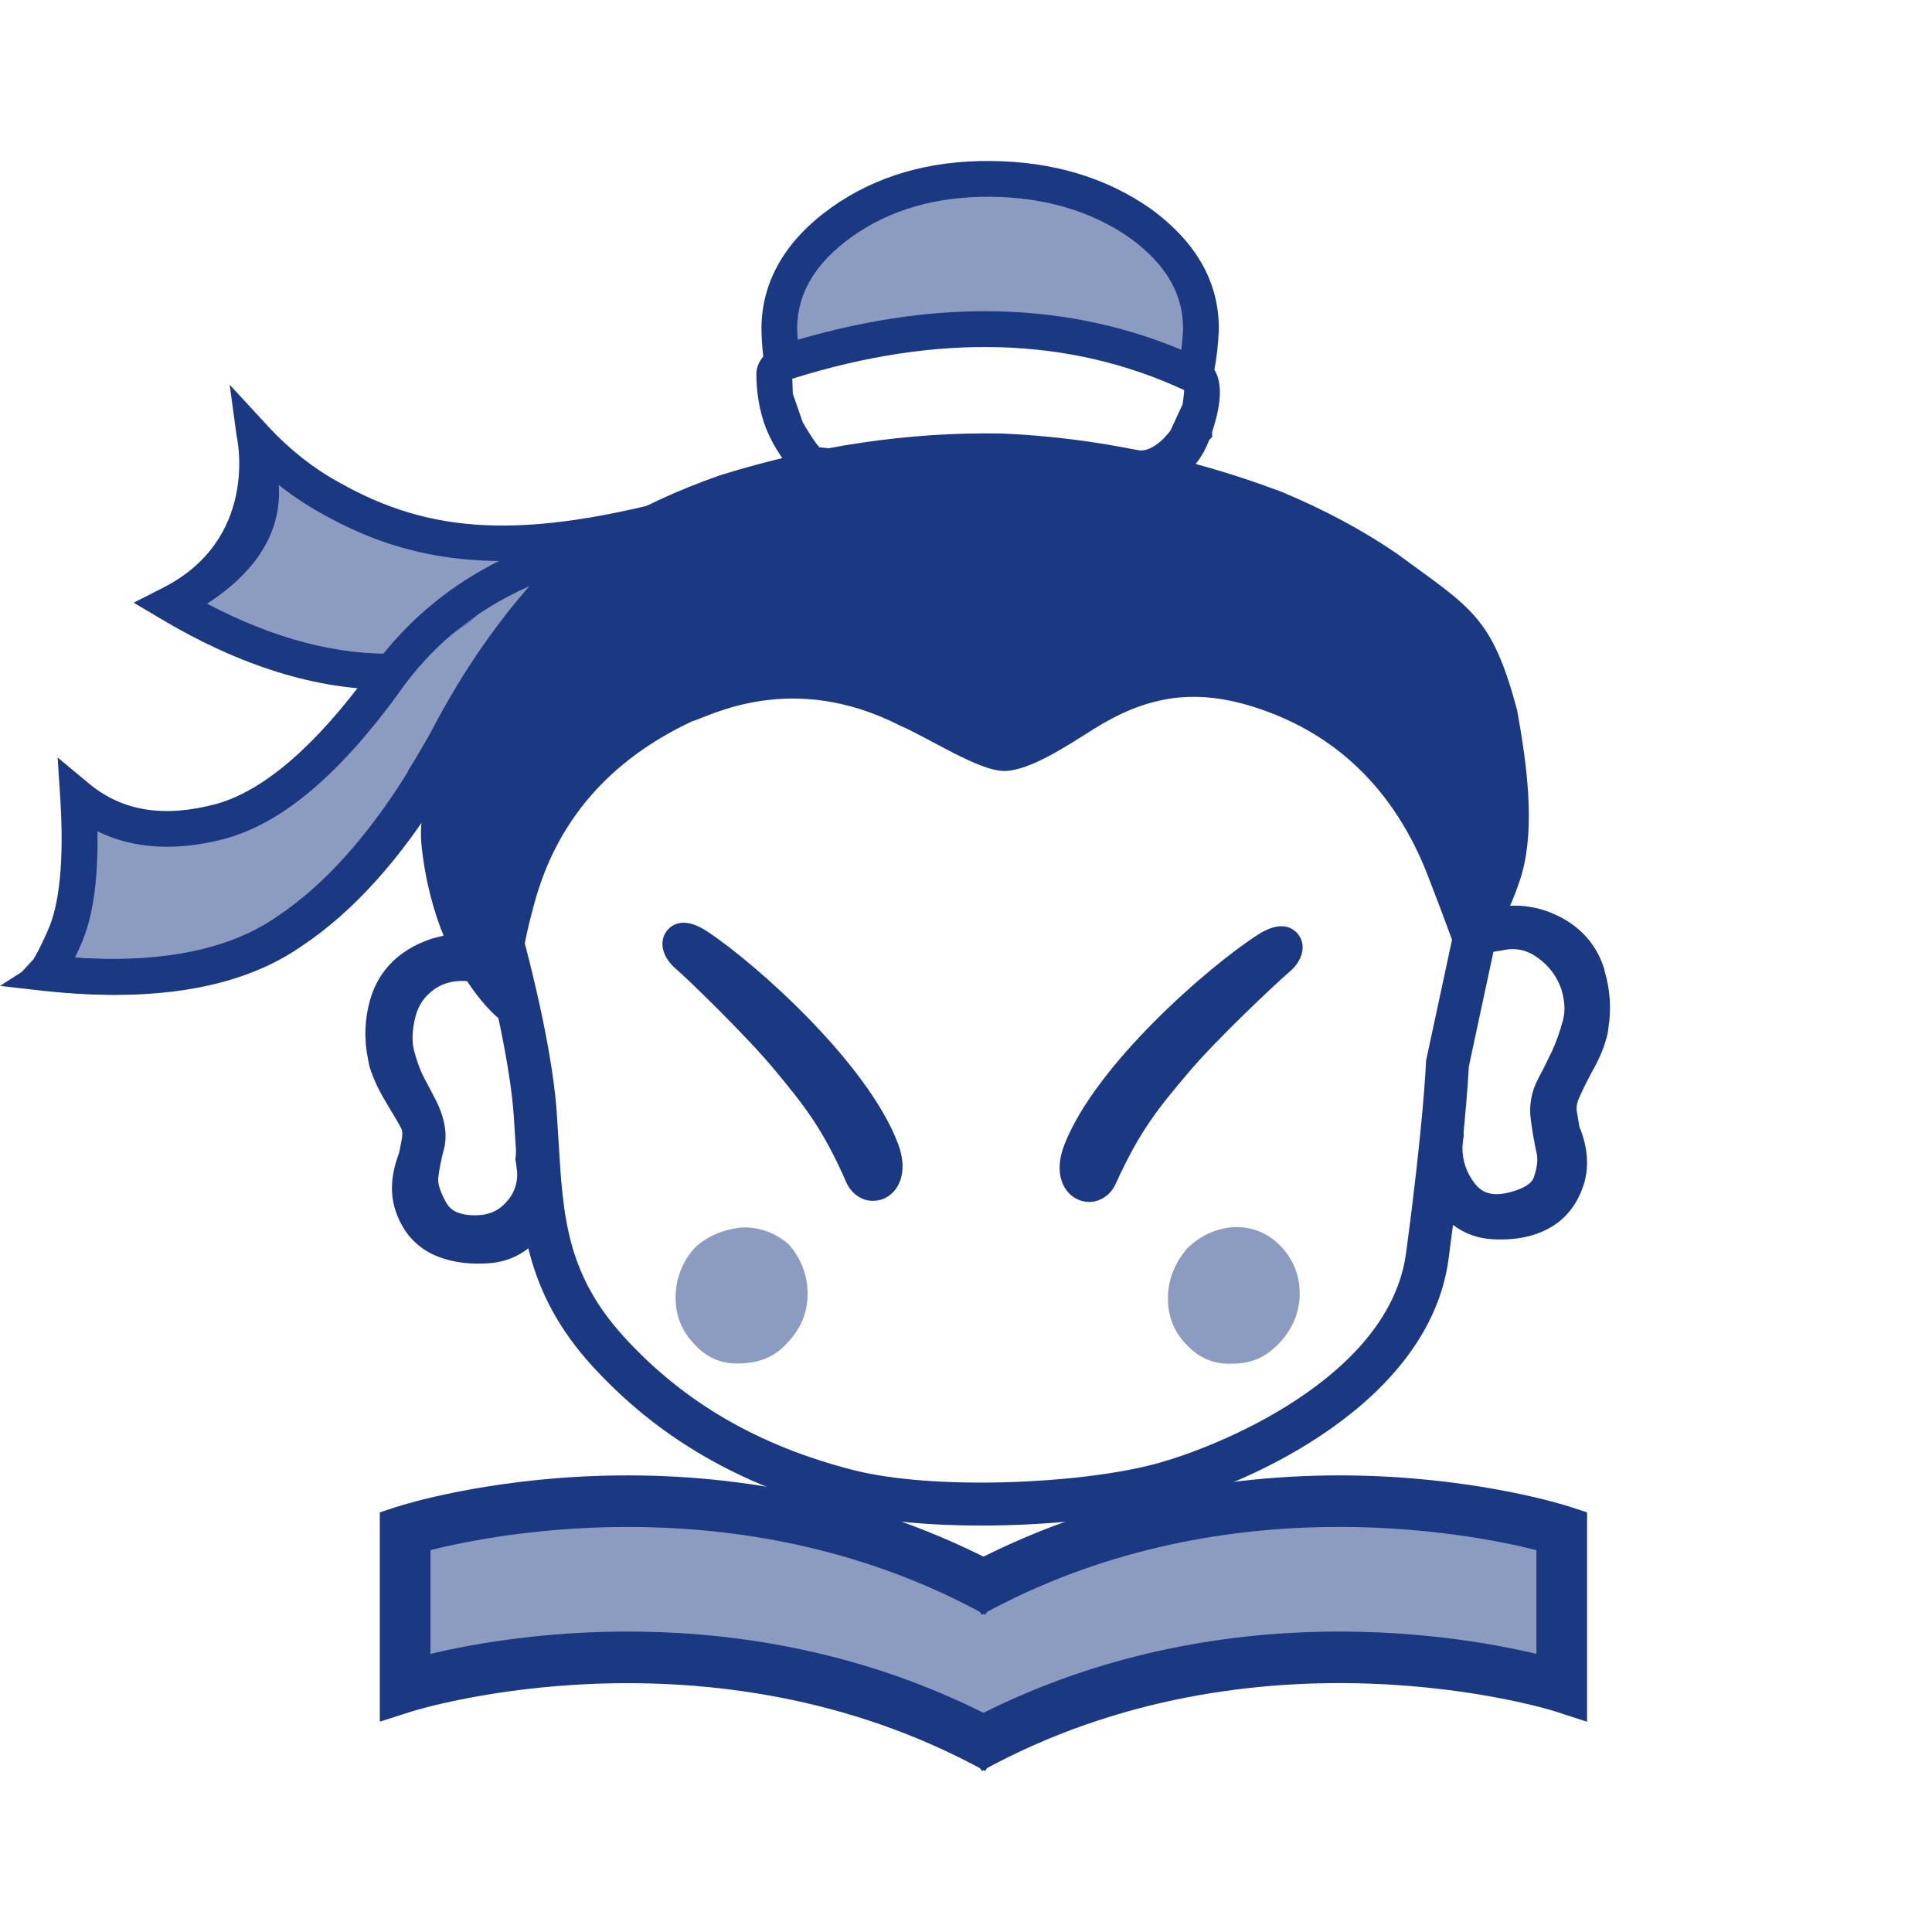
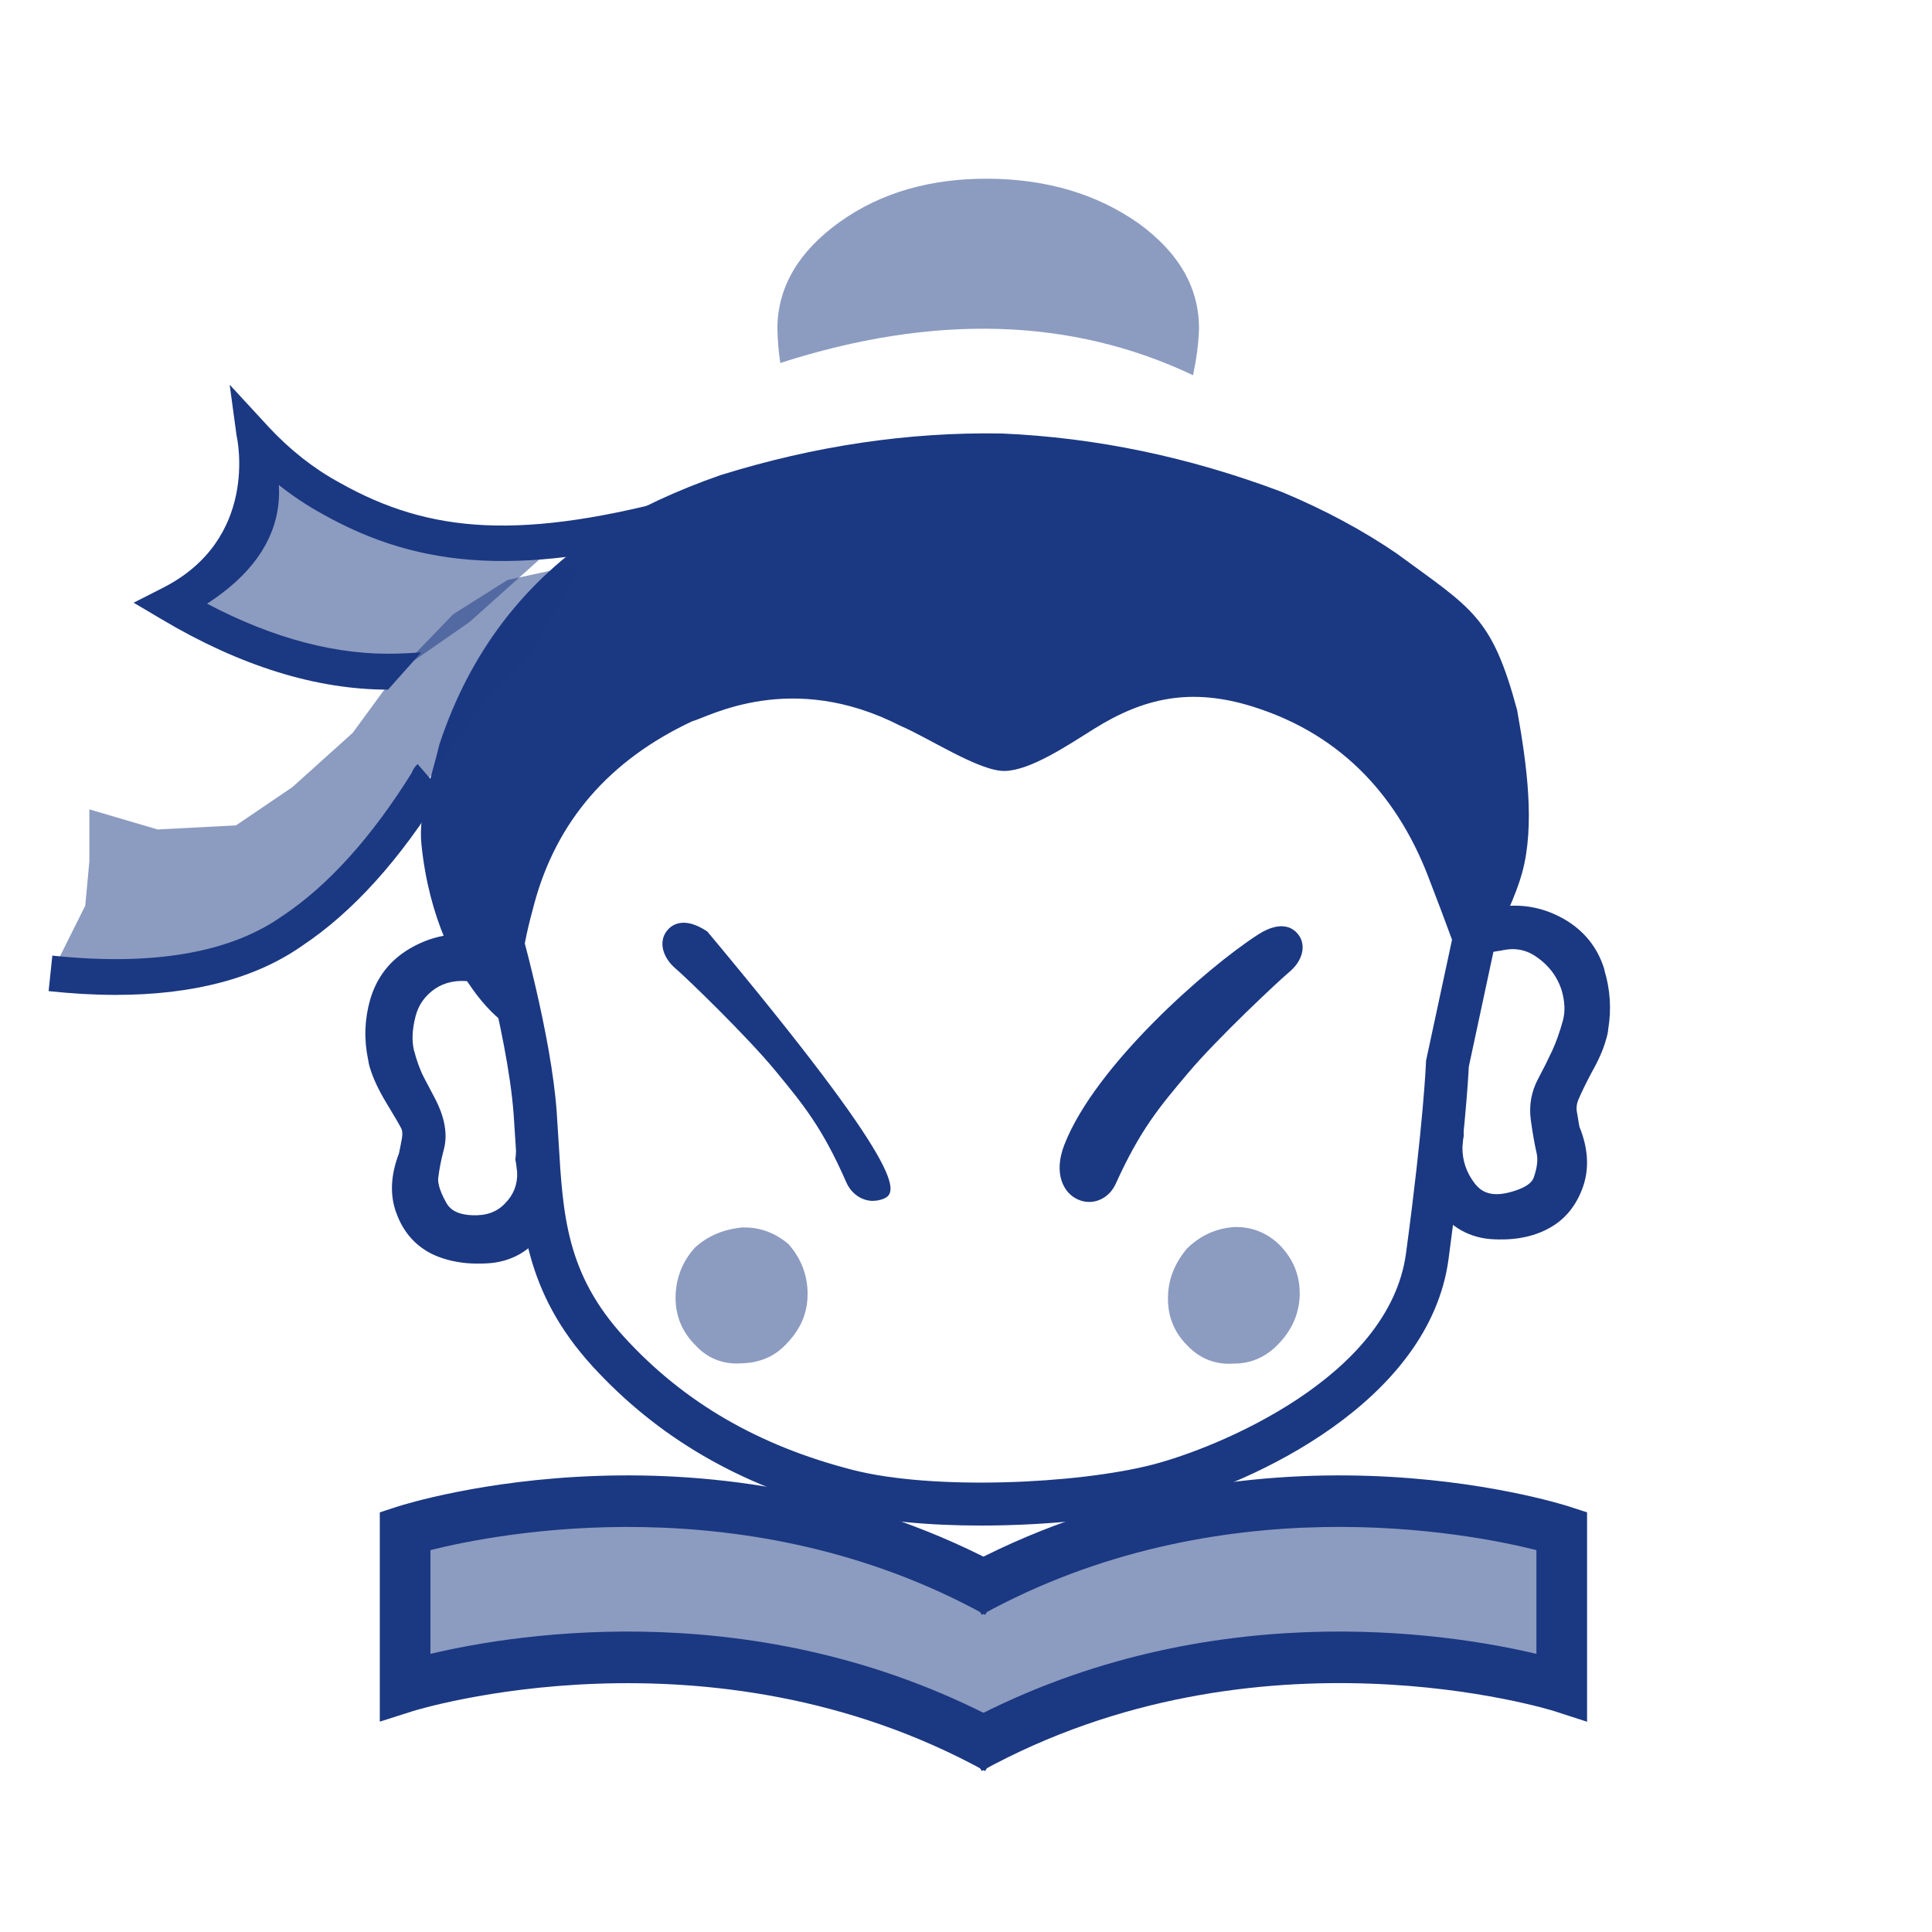
<svg xmlns="http://www.w3.org/2000/svg" width="24" height="24" viewBox="0 0 24 24" fill="none">
  <path d="M5.038 18.963C5.038 18.963 7.075 18.736 7.188 18.698C7.302 18.661 9.414 18.774 9.414 18.774L10.772 19.114L12.017 19.567L12.357 19.68L14.205 19L16.432 18.661L17.941 18.698L19.11 18.849L19.601 19L19.563 21.038L18.544 20.774L16.581 20.622L15.224 20.736L14.055 21L12.998 21.34L12.243 21.642L10.659 21.038L8.735 20.66H6.509L5.038 20.925V18.963Z" fill="#1B3882" fill-opacity="0.5" />
  <path d="M12.239 22.001C8.809 20.112 5.166 21.245 5.129 21.256L4.718 21.387V18.787L4.936 18.716C5.095 18.665 8.868 17.485 12.542 19.508L12.239 20.06C9.29 18.436 6.185 19.046 5.347 19.256V20.545C6.442 20.285 9.525 19.787 12.542 21.448L12.239 22V22.001Z" fill="#1B3882" />
  <path d="M12.195 22L11.892 21.448C14.908 19.787 17.991 20.285 19.086 20.545V19.256C18.249 19.045 15.143 18.436 12.195 20.06L11.892 19.508C15.566 17.485 19.339 18.665 19.497 18.716L19.715 18.787V21.388L19.304 21.255C19.268 21.244 15.626 20.111 12.195 22Z" fill="#1B3882" />
  <path d="M16.145 16.068C16.146 15.84 16.066 15.645 15.905 15.475C15.745 15.314 15.552 15.237 15.33 15.243C15.102 15.259 14.908 15.351 14.745 15.51C14.585 15.703 14.508 15.904 14.509 16.133C14.508 16.352 14.585 16.547 14.742 16.707C14.901 16.877 15.096 16.955 15.327 16.939C15.551 16.94 15.744 16.849 15.902 16.673C16.064 16.497 16.144 16.294 16.146 16.067L16.145 16.068Z" fill="#1B3882" fill-opacity="0.5" />
  <path d="M9.792 16.67C9.953 16.494 10.033 16.301 10.032 16.072C10.033 15.845 9.953 15.633 9.794 15.454C9.623 15.31 9.432 15.242 9.218 15.248C8.983 15.272 8.789 15.355 8.633 15.498C8.474 15.674 8.394 15.883 8.392 16.12C8.392 16.348 8.473 16.543 8.632 16.704C8.786 16.874 8.98 16.951 9.21 16.936C9.447 16.929 9.639 16.846 9.791 16.67H9.792Z" fill="#1B3882" fill-opacity="0.5" />
  <path d="M12.185 18.951C11.555 18.951 10.936 18.898 10.462 18.777C9.187 18.45 8.172 17.859 7.359 16.971C6.515 16.047 6.462 15.157 6.405 14.214C6.398 14.094 6.39 13.971 6.381 13.846C6.305 12.803 5.813 11.172 5.807 11.157L5.769 11.029L5.847 10.921C6.573 9.933 7.467 9.227 8.584 8.762C9.61 8.334 10.83 8.11 12.316 8.078C14.79 7.933 17.487 8.962 18.73 10.525L18.809 10.624L18.246 13.251C18.239 13.392 18.198 14.132 17.994 15.643C17.755 17.413 15.569 18.425 14.446 18.713C13.875 18.86 13.019 18.951 12.184 18.951H12.185ZM6.358 11.13C6.479 11.549 6.847 12.869 6.915 13.806C6.924 13.933 6.931 14.059 6.939 14.182C6.993 15.101 7.037 15.826 7.754 16.61C8.494 17.42 9.423 17.96 10.594 18.26C11.587 18.515 13.377 18.436 14.314 18.195C15.12 17.988 17.258 17.113 17.466 15.569C17.685 13.945 17.713 13.212 17.714 13.204V13.181L18.234 10.759C17.416 9.188 16.931 8.867 15.891 8.474C14.794 8.06 13.457 8.543 12.342 8.609H12.333C9.491 8.67 7.408 7.759 6.357 11.129L6.358 11.13Z" fill="#1B3882" />
  <path d="M17.77 10.963C17.973 11.485 18.058 11.746 18.248 12.223C18.248 12.223 18.75 11.416 18.909 10.84C19.068 10.257 18.971 9.514 18.846 8.82C18.532 7.655 18.289 7.565 17.349 6.875C16.931 6.589 16.459 6.335 15.926 6.112C14.771 5.676 13.611 5.435 12.444 5.385C11.288 5.365 10.121 5.538 8.951 5.902C8.408 6.091 7.924 6.317 7.495 6.579C6.518 7.212 5.837 8.102 5.459 9.245C5.357 9.675 5.195 10.088 5.235 10.486C5.418 12.314 6.61 13.116 6.528 12.676C6.422 12.107 6.49 11.772 6.636 11.229C6.913 10.201 7.568 9.442 8.603 8.958H8.606C8.808 8.902 9.828 8.322 11.183 9.015C11.543 9.169 12.172 9.587 12.486 9.577C12.802 9.568 13.256 9.264 13.586 9.057C14.207 8.668 14.795 8.535 15.572 8.781C16.702 9.137 17.395 9.94 17.77 10.964V10.963Z" fill="#1B3882" />
  <path d="M1.109 10.054L1.958 10.304L2.932 10.253L3.632 9.778L4.381 9.104L4.931 8.354L5.63 7.63L6.304 7.205L7.228 7.005L6.603 8.104L6.079 8.628L4.98 10.152L4.481 10.902L3.906 11.301L3.082 11.85C3.082 11.85 2.358 12 2.283 12.026C2.209 12.051 1.609 12.15 1.609 12.15L1.085 12.125L0.685 12L1.059 11.251L1.11 10.701V10.052L1.109 10.054Z" fill="#1B3882" fill-opacity="0.5" />
  <path d="M3.285 5.729L3.209 6.303L3.01 6.703L2.761 7.078L2.136 7.452L2.885 7.826L3.71 8.151L4.559 8.326L4.933 8.352L5.833 7.727L6.782 6.877L6.457 6.778L5.284 6.653L4.409 6.328L3.784 6.004L3.285 5.729Z" fill="#1B3882" fill-opacity="0.5" />
-   <path d="M1.383 12.356C1.119 12.356 0.841 12.34 0.549 12.31L0 12.247L0.271 12.073L0.415 11.917C0.435 11.886 0.493 11.786 0.588 11.574V11.572C0.742 11.24 0.796 10.686 0.749 9.923L0.716 9.41L1.111 9.738C1.525 10.079 2.043 10.161 2.694 9.985C3.276 9.819 3.909 9.276 4.574 8.372C5.185 7.493 6.065 6.896 7.191 6.598L7.297 6.57L8.009 7.125L7.37 7.078C7.31 7.136 7.25 7.198 7.195 7.266L7.183 7.282L7.166 7.296C6.799 7.949 6.274 8.593 5.748 9.297L5.741 9.31C5.66 9.451 5.577 9.598 5.487 9.744V9.751L5.458 9.798C4.92 10.673 4.329 11.328 3.699 11.748C3.122 12.153 2.345 12.357 1.383 12.357V12.356ZM0.928 11.897C2.013 11.967 2.86 11.795 3.447 11.382L3.451 11.379C4.02 11 4.562 10.399 5.063 9.594C5.072 9.567 5.086 9.544 5.1 9.526C5.189 9.382 5.273 9.234 5.355 9.091V9.089C5.711 8.407 6.12 7.801 6.576 7.282C5.895 7.582 5.356 8.027 4.939 8.628L4.936 8.633C4.201 9.635 3.507 10.217 2.814 10.414C2.203 10.579 1.666 10.549 1.211 10.327C1.221 10.954 1.149 11.425 0.995 11.757C0.972 11.81 0.95 11.856 0.93 11.897H0.928Z" fill="#1B3882" />
  <path d="M1.437 12.359C1.173 12.359 0.895 12.343 0.604 12.312L0.65 11.871C1.895 12.002 2.854 11.838 3.5 11.384L3.505 11.381C4.074 11.003 4.616 10.402 5.117 9.597C5.134 9.547 5.163 9.514 5.188 9.492L5.478 9.827C5.522 9.788 5.541 9.736 5.544 9.699L5.54 9.753L5.512 9.8C4.974 10.675 4.383 11.33 3.753 11.749C3.176 12.154 2.399 12.359 1.437 12.359Z" fill="#1B3882" />
  <path d="M5.232 8.104C5.138 8.111 5.043 8.116 4.949 8.119C4.201 8.145 3.403 7.937 2.572 7.499C3.292 7.034 3.493 6.503 3.464 6.025C3.636 6.161 3.816 6.281 4.002 6.383C5.225 7.072 6.517 7.181 8.725 6.563L8.575 6.145C6.477 6.723 5.34 6.628 4.217 5.995C3.898 5.822 3.603 5.589 3.338 5.305L3.308 5.272L2.853 4.779L2.939 5.413C2.952 5.465 3.213 6.701 2.02 7.304L1.66 7.487L2.008 7.693C2.983 8.273 3.929 8.567 4.82 8.567L5.232 8.105V8.104Z" fill="#1B3882" />
-   <path d="M10.846 14.918C10.707 14.918 10.577 14.832 10.513 14.687C10.216 14.01 9.984 13.728 9.632 13.301C9.277 12.87 8.52 12.14 8.395 12.034C8.228 11.893 8.181 11.7 8.281 11.567C8.331 11.501 8.48 11.367 8.786 11.571C9.407 11.982 10.785 13.218 11.157 14.211C11.293 14.572 11.157 14.817 10.975 14.892C10.932 14.909 10.889 14.917 10.845 14.917L10.846 14.918Z" fill="#1B3882" />
+   <path d="M10.846 14.918C10.707 14.918 10.577 14.832 10.513 14.687C10.216 14.01 9.984 13.728 9.632 13.301C9.277 12.87 8.52 12.14 8.395 12.034C8.228 11.893 8.181 11.7 8.281 11.567C8.331 11.501 8.48 11.367 8.786 11.571C11.293 14.572 11.157 14.817 10.975 14.892C10.932 14.909 10.889 14.917 10.845 14.917L10.846 14.918Z" fill="#1B3882" />
  <path d="M13.529 14.931C13.485 14.931 13.44 14.922 13.396 14.903C13.213 14.827 13.081 14.579 13.222 14.22C13.606 13.233 15 12.014 15.626 11.611C15.935 11.411 16.082 11.546 16.131 11.613C16.23 11.747 16.181 11.939 16.012 12.078C15.886 12.183 15.119 12.901 14.759 13.329C14.402 13.752 14.166 14.031 13.86 14.705C13.795 14.848 13.666 14.931 13.53 14.931L13.529 14.931Z" fill="#1B3882" />
  <path d="M14.894 4.103C14.903 3.588 14.653 3.144 14.142 2.773C13.623 2.409 13.003 2.226 12.283 2.22C11.562 2.215 10.945 2.392 10.436 2.754C9.925 3.119 9.664 3.557 9.657 4.068C9.659 4.227 9.673 4.373 9.693 4.509C11.602 3.895 13.313 3.945 14.82 4.661C14.861 4.471 14.887 4.285 14.894 4.101V4.103Z" fill="#1B3882" fill-opacity="0.5" />
  <path d="M6.911 14.467L6.902 14.445C6.876 14.388 6.854 14.329 6.837 14.271L6.783 14.099L6.43 14.111L6.402 14.407C6.405 14.419 6.411 14.447 6.417 14.498V14.508C6.42 14.526 6.421 14.541 6.425 14.555C6.43 14.713 6.383 14.837 6.276 14.947C6.174 15.056 6.041 15.104 5.866 15.096C5.649 15.088 5.576 15.001 5.541 14.936C5.445 14.764 5.439 14.672 5.444 14.631C5.458 14.519 5.481 14.4 5.513 14.281C5.564 14.094 5.526 13.877 5.399 13.637L5.269 13.39C5.22 13.297 5.177 13.18 5.141 13.041C5.114 12.925 5.121 12.785 5.162 12.625C5.199 12.483 5.277 12.372 5.402 12.284C5.527 12.2 5.676 12.17 5.853 12.193L5.867 12.195H5.88C6.054 12.196 6.197 12.213 6.306 12.242C6.276 12.072 6.266 11.895 6.282 11.715C6.168 11.666 6.052 11.633 5.936 11.617H5.93L5.844 11.61C5.585 11.586 5.332 11.643 5.093 11.782C4.845 11.927 4.679 12.14 4.598 12.418C4.529 12.661 4.52 12.91 4.572 13.159C4.578 13.196 4.586 13.24 4.601 13.282C4.64 13.405 4.704 13.541 4.792 13.688C4.926 13.909 4.967 13.982 4.978 14.006L4.983 14.014C4.999 14.045 5.003 14.091 4.991 14.152L4.987 14.172C4.974 14.24 4.962 14.304 4.956 14.328C4.852 14.599 4.841 14.85 4.924 15.069C5.008 15.302 5.156 15.472 5.365 15.577C5.487 15.636 5.628 15.674 5.784 15.69C5.869 15.698 5.958 15.699 6.051 15.694C6.354 15.678 6.601 15.535 6.763 15.282C6.923 15.042 6.974 14.775 6.918 14.491L6.914 14.467H6.911Z" fill="#1B3882" />
  <path d="M19.932 12.049C19.85 11.774 19.68 11.561 19.426 11.415H19.425C19.198 11.286 18.954 11.232 18.7 11.256C18.691 11.256 18.682 11.258 18.672 11.259L18.588 11.27H18.581C18.419 11.296 18.258 11.357 18.101 11.448C18.102 11.461 18.104 11.474 18.106 11.487C18.121 11.647 18.113 11.806 18.086 11.96L18.177 11.923C18.294 11.876 18.452 11.837 18.661 11.806L18.672 11.803C18.832 11.771 18.969 11.8 19.103 11.898C19.245 12.001 19.34 12.129 19.395 12.287C19.44 12.436 19.446 12.564 19.415 12.677C19.376 12.819 19.332 12.944 19.283 13.05C19.226 13.172 19.167 13.29 19.109 13.398C19.022 13.56 18.991 13.735 19.017 13.918C19.039 14.077 19.062 14.209 19.088 14.322C19.107 14.401 19.096 14.502 19.055 14.621L19.053 14.626C19.019 14.733 18.839 14.791 18.734 14.816C18.495 14.873 18.388 14.786 18.324 14.707C18.215 14.566 18.164 14.415 18.167 14.244L18.171 14.194C18.176 14.145 18.181 14.12 18.183 14.11L18.176 13.804L17.784 13.814L17.742 13.982C17.727 14.039 17.709 14.096 17.684 14.152L17.674 14.177L17.67 14.203C17.624 14.482 17.681 14.747 17.84 14.992L17.844 14.998C18.017 15.247 18.264 15.384 18.559 15.395C18.638 15.399 18.714 15.397 18.786 15.391C18.961 15.375 19.116 15.329 19.249 15.254C19.445 15.146 19.584 14.973 19.666 14.739C19.744 14.51 19.728 14.26 19.62 13.997L19.594 13.842L19.592 13.83C19.579 13.775 19.584 13.72 19.605 13.666C19.646 13.568 19.702 13.455 19.77 13.326C19.859 13.169 19.917 13.036 19.948 12.922C19.964 12.872 19.975 12.828 19.978 12.784C20.019 12.537 20.003 12.291 19.93 12.051L19.932 12.049Z" fill="#1B3882" />
-   <path d="M15.086 4.593C15.116 4.425 15.134 4.267 15.14 4.108C15.151 3.519 14.867 3.01 14.294 2.593C13.741 2.205 13.073 2.006 12.309 2C11.543 1.992 10.878 2.187 10.331 2.575C9.76 2.983 9.466 3.486 9.459 4.069V4.074C9.46 4.19 9.467 4.307 9.482 4.428C9.429 4.492 9.399 4.562 9.396 4.638V4.646C9.396 4.844 9.424 5.041 9.484 5.231L9.485 5.237C9.567 5.478 9.707 5.708 9.904 5.919L9.96 5.98L10.476 6.038C10.916 6.294 11.505 6.431 12.228 6.444C12.26 6.444 12.291 6.444 12.322 6.444C12.855 6.444 13.322 6.379 13.71 6.251L13.72 6.247C13.866 6.19 14.008 6.122 14.143 6.043C14.554 6.082 14.862 5.88 15.021 5.467L15.059 5.425L15.057 5.367C15.118 5.18 15.225 4.814 15.085 4.593H15.086ZM10.588 2.937C11.056 2.605 11.633 2.439 12.305 2.444C12.977 2.45 13.56 2.623 14.035 2.955C14.487 3.283 14.703 3.659 14.696 4.096C14.692 4.177 14.686 4.259 14.675 4.345C13.911 4.026 13.097 3.866 12.233 3.866C11.492 3.866 10.716 3.985 9.909 4.221C9.906 4.17 9.904 4.12 9.902 4.071C9.909 3.632 10.133 3.261 10.588 2.937ZM14.691 5.022L14.541 5.346C14.541 5.346 14.345 5.629 14.131 5.593L14.049 5.58L13.977 5.624C13.847 5.704 13.709 5.774 13.565 5.829C13.203 5.948 12.756 6.004 12.236 5.997C11.592 5.984 11.076 5.869 10.701 5.652C10.69 5.645 10.678 5.637 10.668 5.632L10.624 5.605L10.177 5.556C10.092 5.456 9.972 5.246 9.972 5.246L9.849 4.891C9.849 4.891 9.843 4.74 9.842 4.705C11.649 4.136 13.287 4.183 14.71 4.846C14.712 4.872 14.691 5.022 14.691 5.022ZM14.825 5.352V5.349L14.828 5.352H14.825Z" fill="#1B3882" />
</svg>